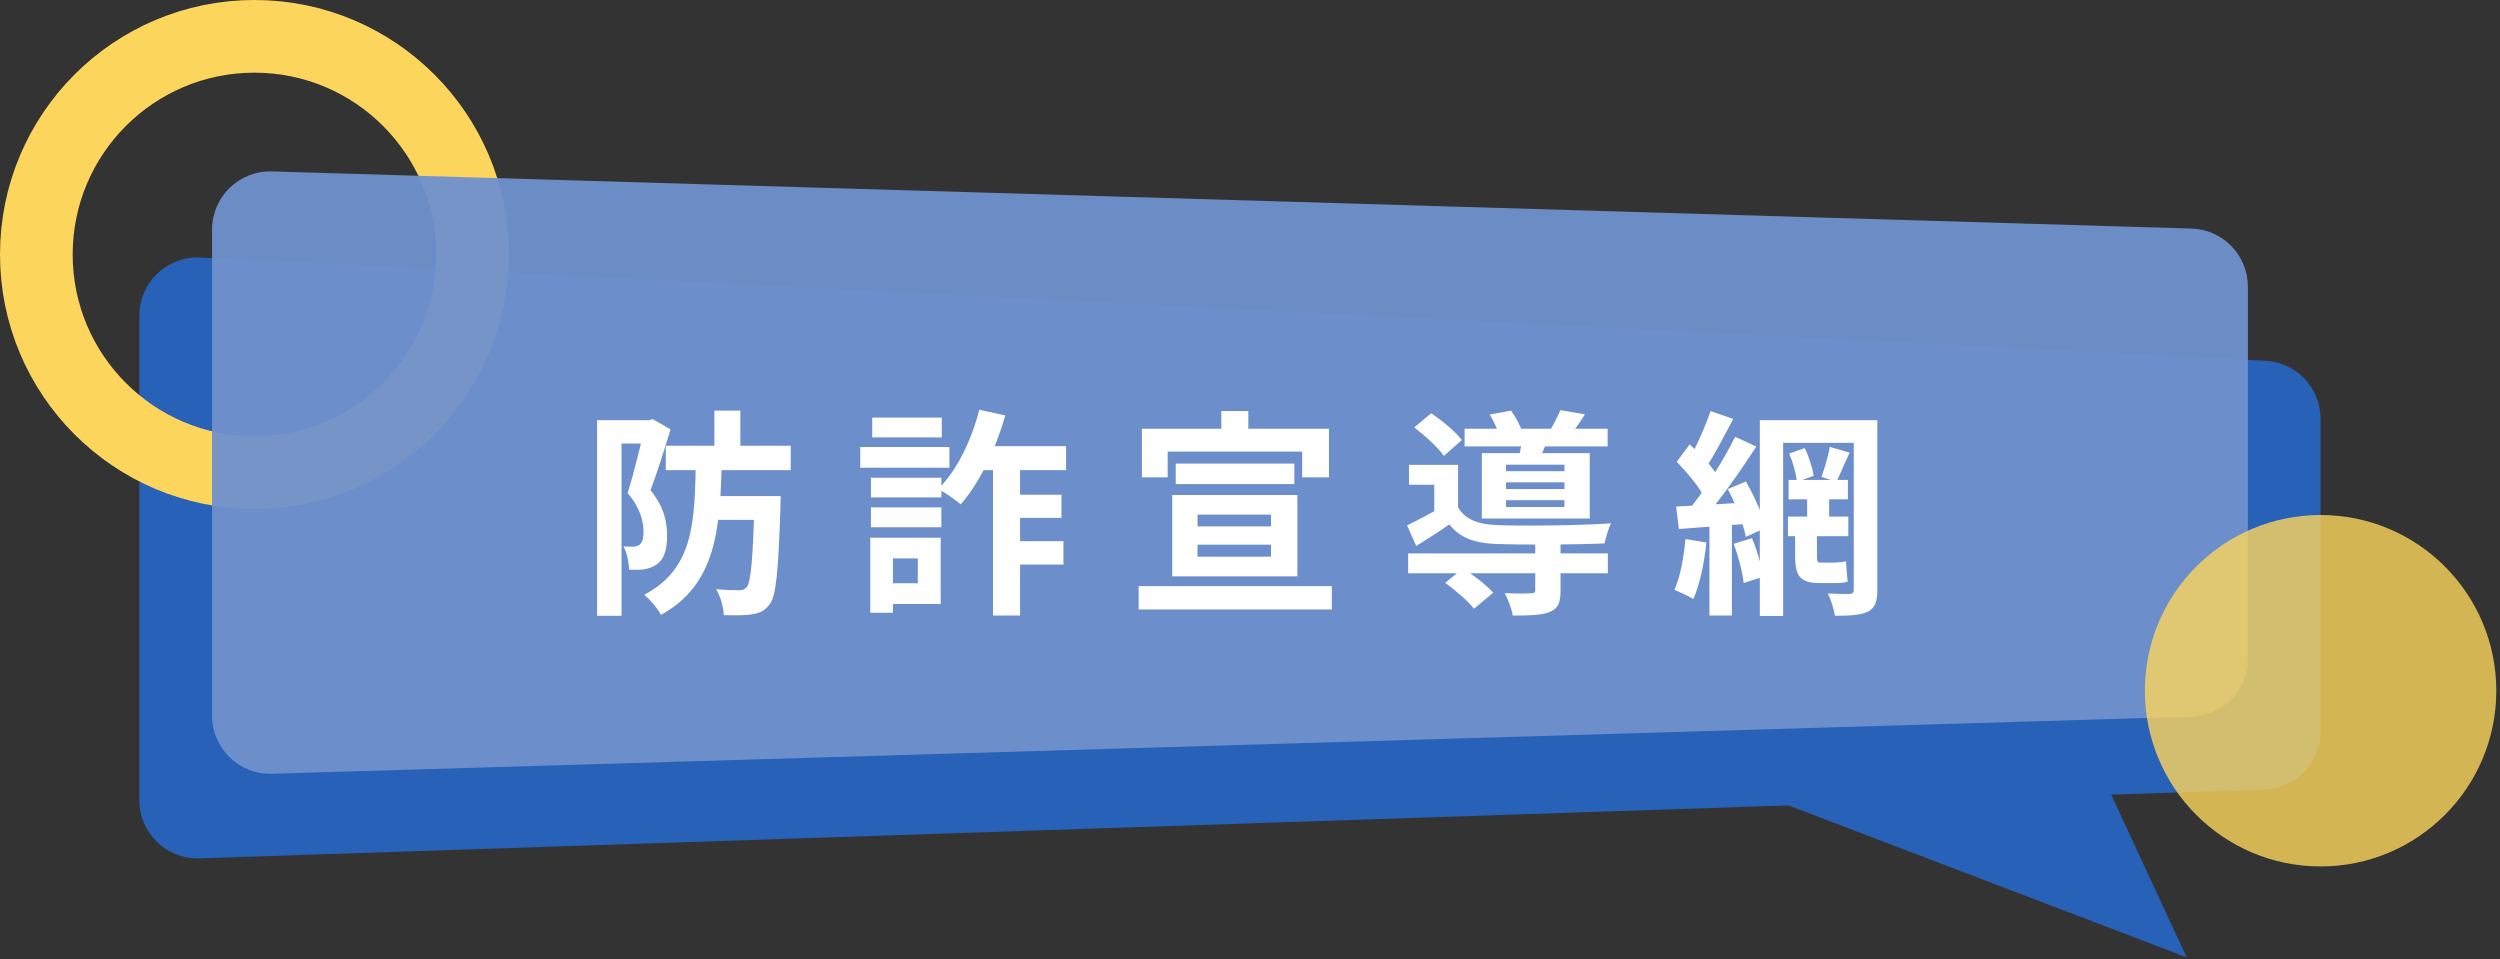
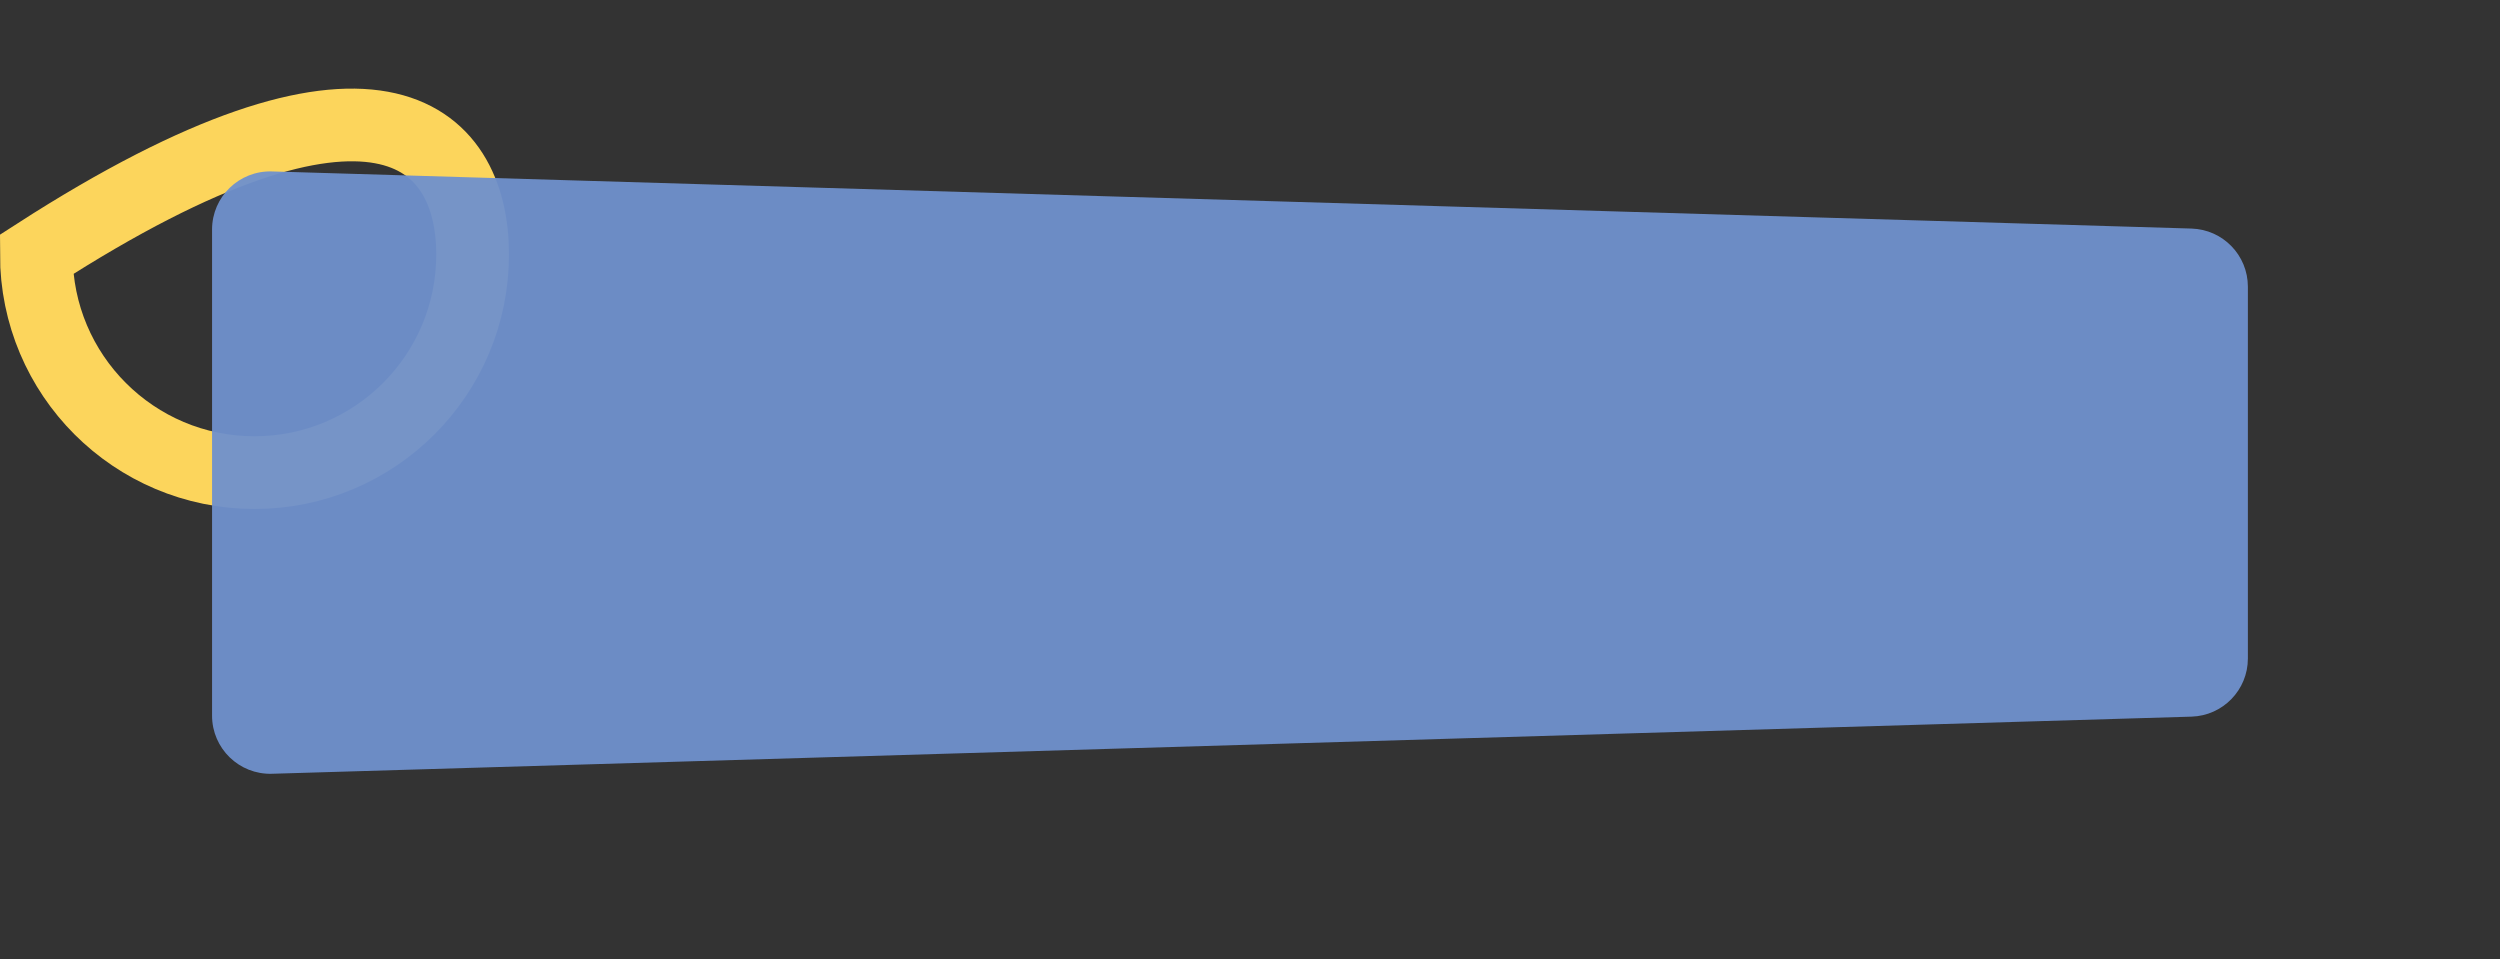
<svg xmlns="http://www.w3.org/2000/svg" width="344" height="132" viewBox="0 0 344 132" fill="none">
  <rect x="0" y="0" width="344" height="132" fill="#333333" stroke="none" />
-   <path d="M289.474 107.132L245.155 110.467L300.882 131.727L289.474 107.132Z" fill="#2861B8" />
-   <path d="M19.175 43.426C19.175 38.851 23.005 35.208 27.574 35.436L311.711 49.643C315.969 49.856 319.312 53.37 319.312 57.633V100.645C319.312 104.96 315.89 108.497 311.578 108.641L27.441 118.112C22.921 118.263 19.175 114.639 19.175 110.116V43.426Z" fill="#2861B8" />
-   <path d="M65.032 35.016C65.032 51.593 51.593 65.032 35.016 65.032C18.439 65.032 5 51.593 5 35.016C5 18.439 18.439 5 35.016 5C51.593 5 65.032 18.439 65.032 35.016Z" stroke="#FCD55C" stroke-width="10" />
+   <path d="M65.032 35.016C65.032 51.593 51.593 65.032 35.016 65.032C18.439 65.032 5 51.593 5 35.016C51.593 5 65.032 18.439 65.032 35.016Z" stroke="#FCD55C" stroke-width="10" />
  <path d="M29.18 31.585C29.18 27.074 32.908 23.455 37.418 23.589L301.545 31.45C305.869 31.579 309.307 35.121 309.307 39.446V90.612C309.307 94.938 305.869 98.48 301.545 98.609L37.418 106.47C32.908 106.604 29.18 102.985 29.18 98.474V31.585Z" fill="#7091CD" fill-opacity="0.95" />
-   <circle cx="319.312" cy="95.043" r="24.178" fill="#FCD55C" fill-opacity="0.8" />
-   <path d="M91.61 61.33H108.8V64.69H91.61V61.33ZM97.67 68.26H105.08V71.53H97.67V68.26ZM98.3 56.5H101.87V62.5H98.3V56.5ZM103.82 68.26H107.42C107.42 68.26 107.39 69.28 107.39 69.76C107.09 78.55 106.82 82.03 105.89 83.17C105.2 84.07 104.51 84.37 103.49 84.52C102.62 84.7 101.15 84.67 99.59 84.64C99.56 83.56 99.14 82.06 98.54 81.07C99.86 81.19 101.09 81.22 101.69 81.22C102.17 81.22 102.44 81.13 102.74 80.8C103.31 80.11 103.61 77.05 103.82 68.89V68.26ZM95.75 63.13H99.32C99.11 72.7 98.6 80.38 90.95 84.61C90.5 83.74 89.45 82.48 88.64 81.85C95.54 78.22 95.6 71.71 95.75 63.13ZM82.16 57.82H89.69V61.03H85.52V84.73H82.16V57.82ZM88.7 57.82H89.3L89.81 57.67L92.27 59.08C91.46 61.72 90.41 65.08 89.51 67.45C91.43 69.82 91.79 71.92 91.79 73.69C91.79 75.67 91.37 76.96 90.38 77.65C89.9 78.01 89.3 78.22 88.64 78.34C88.07 78.4 87.29 78.4 86.57 78.4C86.54 77.47 86.3 76.09 85.79 75.19C86.33 75.22 86.75 75.22 87.14 75.22C87.47 75.22 87.77 75.13 88.01 74.95C88.37 74.68 88.55 74.08 88.55 73.21C88.55 71.8 88.13 69.91 86.36 67.84C87.23 65.14 88.25 60.82 88.7 58.9V57.82ZM136.64 62.65H140.36V84.7H136.64V62.65ZM134.75 56.38L138.32 57.16C136.97 61.93 134.72 66.52 132.2 69.4C131.51 68.8 129.98 67.75 129.11 67.27C131.66 64.75 133.67 60.61 134.75 56.38ZM133.64 61.39H146.69V64.69H133.64V61.39ZM138.2 68.08H146.06V71.26H138.2V68.08ZM138.08 74.47H146.33V77.68H138.08V74.47ZM119.84 65.74H129.53V68.44H119.84V65.74ZM120.02 57.46H129.59V60.19H120.02V57.46ZM119.84 69.82H129.53V72.55H119.84V69.82ZM118.37 61.51H130.64V64.36H118.37V61.51ZM121.49 73.99H129.44V83.11H121.49V80.26H126.29V76.84H121.49V73.99ZM119.75 73.99H122.87V84.31H119.75V73.99ZM161.78 63.79H178.1V66.61H161.78V63.79ZM156.68 80.65H183.26V83.86H156.68V80.65ZM164.78 74.95V76.6H174.89V74.95H164.78ZM164.78 70.81V72.43H174.89V70.81H164.78ZM161.3 68.11H178.52V79.3H161.3V68.11ZM168.05 56.56H171.77V60.85H168.05V56.56ZM157.13 58.99H182.87V65.68H179.18V62.14H160.67V65.68H157.13V58.99ZM193.76 76.15H221.24V78.88H193.76V76.15ZM201.53 58.99H221.21V61.42H201.53V58.99ZM211.25 74.56H214.73V81.28C214.73 82.9 214.43 83.74 213.2 84.22C212.03 84.67 210.41 84.7 208.16 84.7C208.01 83.77 207.5 82.48 207.05 81.61C208.52 81.7 210.2 81.67 210.65 81.64C211.13 81.64 211.25 81.55 211.25 81.19V74.56ZM198.86 80.2L201.29 78.19C202.73 79.12 204.56 80.53 205.46 81.55L202.82 83.77C202.07 82.75 200.27 81.22 198.86 80.2ZM194.6 58.81L196.94 56.86C198.44 57.88 200.3 59.41 201.14 60.55L198.68 62.74C197.9 61.6 196.1 59.95 194.6 58.81ZM204.98 57.04L207.92 56.5C208.55 57.37 209.21 58.6 209.48 59.44L206.39 60.07C206.15 59.26 205.55 57.97 204.98 57.04ZM207.23 66.37V67.3H215.27V66.37H207.23ZM207.23 68.83V69.76H215.27V68.83H207.23ZM207.23 63.94V64.84H215.27V63.94H207.23ZM203.9 62.35H218.75V71.35H203.9V62.35ZM200.63 63.97V71.02H197.36V66.7H193.88V63.97H200.63ZM209.51 59.98L213.08 60.22C212.63 61.36 212.21 62.32 211.88 63.07L209.03 62.71C209.24 61.84 209.45 60.73 209.51 59.98ZM214.7 56.44L218.09 57.01C217.37 58.18 216.65 59.14 216.08 59.89L213.23 59.32C213.74 58.45 214.37 57.28 214.7 56.44ZM200.63 69.82C201.59 71.47 203.42 72.16 205.97 72.25C209.63 72.4 217.49 72.31 221.66 72.01C221.36 72.67 220.94 73.96 220.79 74.77C216.95 74.95 209.69 74.98 206 74.86C202.94 74.74 200.93 74.05 199.43 72.16C198.02 73.15 196.52 74.08 194.87 75.13L193.61 72.28C195.02 71.62 196.73 70.72 198.23 69.82H200.63ZM248.66 68.62H251.69V71.89H248.66V68.62ZM251.78 61.48L254.51 62.29C253.82 63.7 253.19 65.29 252.68 66.31L250.64 65.62C251.06 64.45 251.57 62.71 251.78 61.48ZM246.2 62.41L248.33 61.66C248.93 62.86 249.41 64.45 249.56 65.47L247.25 66.31C247.16 65.26 246.71 63.61 246.2 62.41ZM242.15 57.82H256.16V60.94H245.36V84.76H242.15V57.82ZM255.08 57.82H258.32V81.16C258.32 82.78 258.02 83.62 257.03 84.16C256.01 84.64 254.57 84.73 252.47 84.73C252.38 83.89 251.93 82.51 251.51 81.67C252.74 81.73 254.09 81.73 254.51 81.73C254.93 81.7 255.08 81.55 255.08 81.13V57.82ZM246.11 66.04H254.27V68.71H246.11V66.04ZM246.02 71.08H254.33V73.78H246.02V71.08ZM247.01 72.49H250.01V76.45C250.01 77.17 250.07 77.41 250.46 77.41C250.82 77.41 252.11 77.41 252.47 77.41C252.89 77.41 253.61 77.35 254 77.23C254.06 78.01 254.15 79.33 254.24 80.02C253.79 80.2 253.16 80.23 252.5 80.23C252.11 80.23 250.82 80.23 250.49 80.23C247.61 80.23 247.01 79.24 247.01 76.42V72.49ZM235.37 56.56L238.49 57.64C237.26 59.98 235.88 62.65 234.74 64.33L232.34 63.34C233.39 61.54 234.68 58.63 235.37 56.56ZM238.76 60.1L241.67 61.45C239.48 64.81 236.57 68.98 234.26 71.56L232.19 70.39C234.44 67.69 237.17 63.31 238.76 60.1ZM230.72 63.55L232.49 61.15C234.05 62.56 235.88 64.51 236.6 65.92L234.65 68.68C233.99 67.21 232.22 65.08 230.72 63.55ZM237.74 67.3L240.23 66.25C241.43 68.29 242.57 70.93 242.93 72.64L240.23 73.87C239.9 72.13 238.85 69.37 237.74 67.3ZM230.63 69.7C233.33 69.55 237.2 69.34 240.95 69.1L240.98 72.04C237.47 72.31 233.81 72.58 231.02 72.79L230.63 69.7ZM238.55 74.83L241.07 74.05C241.79 75.73 242.39 77.92 242.6 79.36L239.93 80.23C239.78 78.76 239.21 76.54 238.55 74.83ZM231.92 74.17L234.8 74.65C234.5 77.53 233.87 80.5 233 82.42C232.4 82.03 231.08 81.46 230.39 81.16C231.23 79.39 231.68 76.69 231.92 74.17ZM235.22 71.29H238.31V84.7H235.22V71.29Z" fill="white" />
</svg>